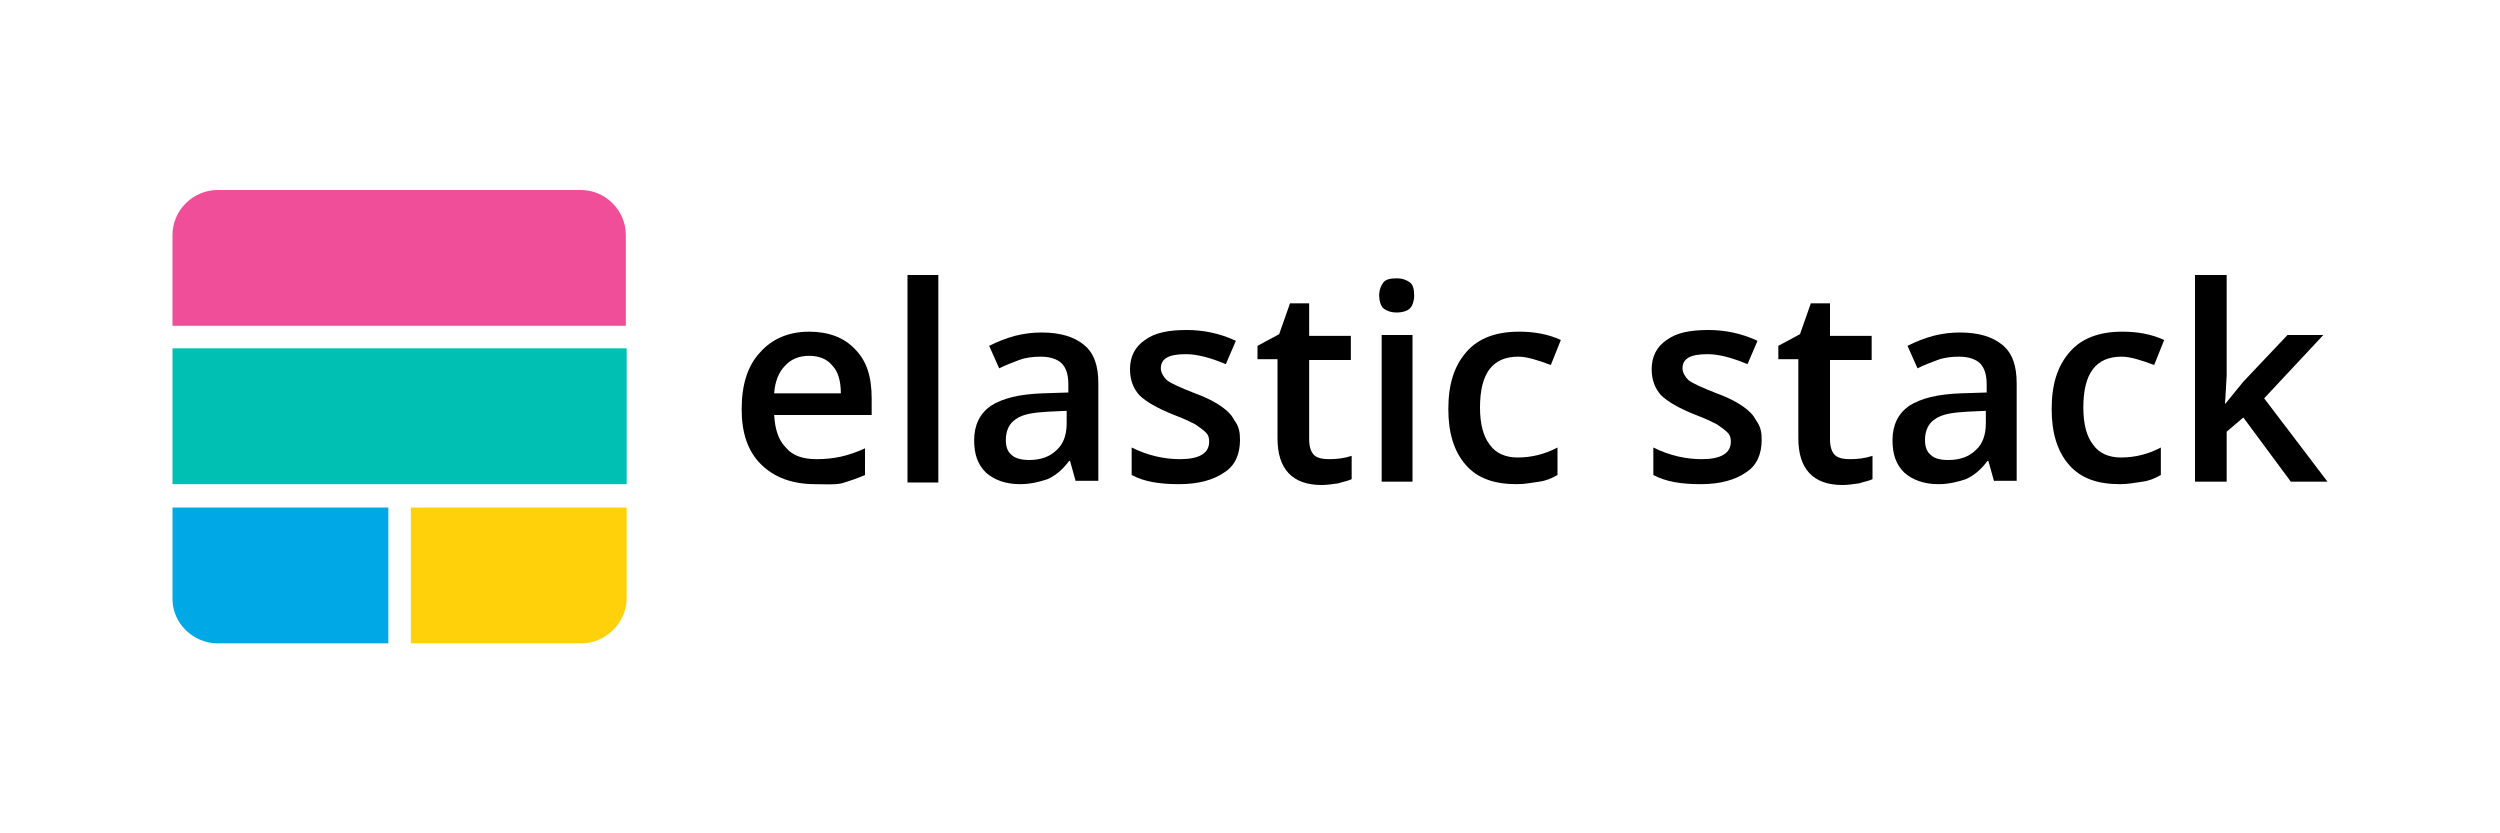
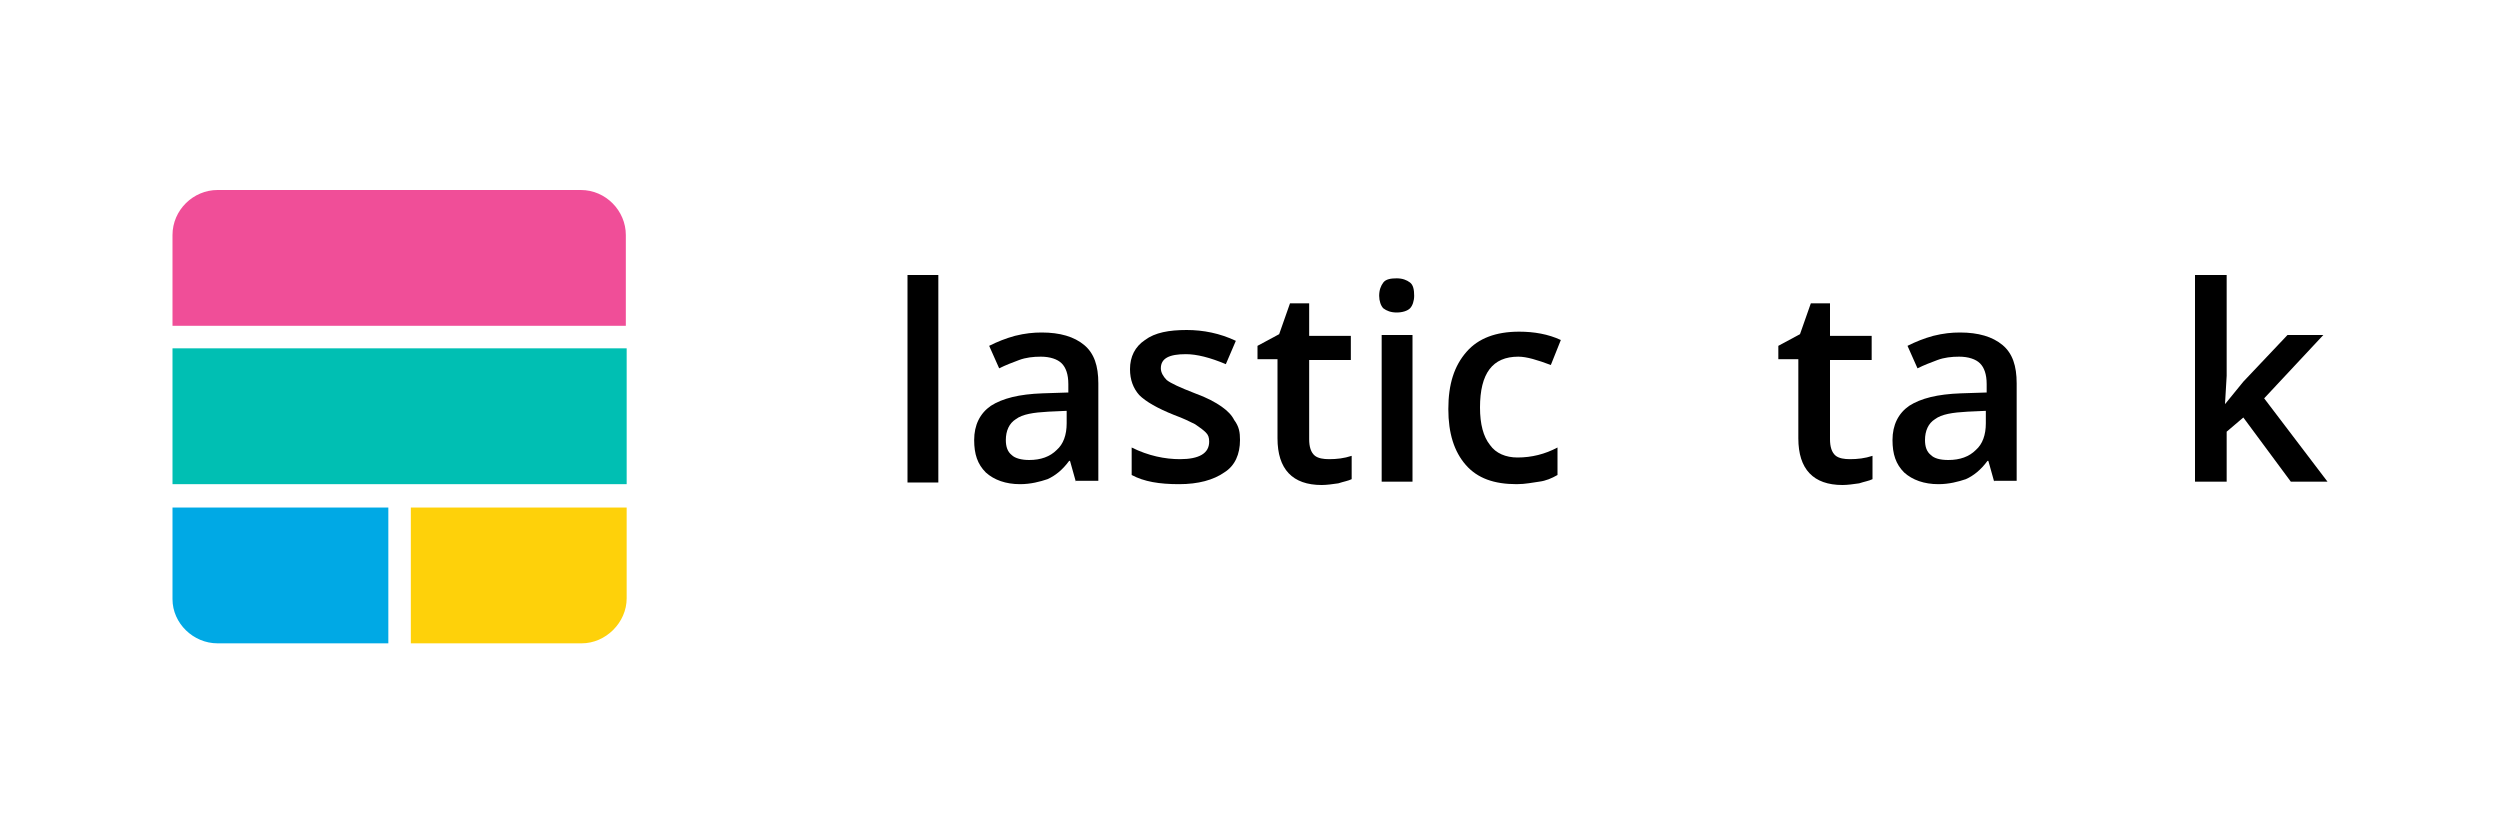
<svg xmlns="http://www.w3.org/2000/svg" id="Layer_1" x="0px" y="0px" width="300px" height="100px" viewBox="0 0 300 100" style="enable-background:new 0 0 300 100;" xml:space="preserve">
  <style type="text/css">
	.st0{fill:#F04E98;}
	.st1{fill:#00A9E5;}
	.st2{fill:#FED10A;}
	.st3{fill:#00BFB3;}
</style>
  <g id="XMLID_1_">
    <path id="XMLID_3_" class="st0" d="M20.7,28.2c0-3,2.5-5.4,5.4-5.4h43.6c3,0,5.4,2.5,5.4,5.4v10.9H20.7V28.2z" />
    <path id="XMLID_4_" class="st1" d="M20.7,60.9h25.9v16.3H26.1c-2.9,0-5.4-2.4-5.4-5.3V60.9z" />
    <path id="XMLID_5_" class="st2" d="M49.3,60.9h25.9v10.9c0,2.9-2.5,5.4-5.4,5.4H49.3V60.9z" />
    <rect id="XMLID_6_" x="20.7" y="41.8" class="st3" width="54.5" height="16.3" />
-     <path id="XMLID_9_" d="M97.8,58.1c-2.7,0-4.9-0.8-6.5-2.4c-1.6-1.6-2.3-3.8-2.3-6.6c0-2.9,0.7-5.2,2.2-6.8c1.4-1.6,3.4-2.5,5.9-2.5   c2.3,0,4.2,0.7,5.5,2.1c1.4,1.4,2,3.3,2,5.9v2H92.9c0.1,1.7,0.5,3,1.4,3.9c0.8,1,2.1,1.4,3.7,1.4c1,0,2-0.1,2.9-0.3   c0.9-0.2,1.8-0.5,2.9-1V57c-0.9,0.4-1.8,0.7-2.8,1C100.1,58.2,99,58.1,97.8,58.1z M97.1,42.7c-1.2,0-2.2,0.4-2.9,1.2   c-0.7,0.7-1.2,1.8-1.3,3.3h8c0-1.4-0.3-2.6-1-3.3C99.3,43.1,98.3,42.7,97.1,42.7z" />
    <rect id="XMLID_10_" x="108.9" y="33" width="3.7" height="24.9" />
    <path id="XMLID_13_" d="M129.1,57.8l-0.7-2.5h-0.1c-0.8,1.1-1.7,1.8-2.6,2.2c-0.9,0.3-2,0.6-3.3,0.6c-1.7,0-3.1-0.5-4.1-1.4   c-1-1-1.4-2.2-1.4-3.9c0-1.8,0.7-3.2,2-4.1c1.4-0.9,3.4-1.4,6.2-1.5l3.1-0.1v-1c0-1.2-0.3-2-0.8-2.5s-1.4-0.8-2.5-0.8   c-0.9,0-1.8,0.1-2.6,0.4c-0.8,0.3-1.6,0.6-2.4,1l-1.2-2.7c1-0.5,2-0.9,3.1-1.2c1.2-0.3,2.2-0.4,3.2-0.4c2.2,0,3.9,0.5,5.1,1.5   c1.2,1,1.7,2.5,1.7,4.6v11.7H129.1z M123.5,55.2c1.4,0,2.5-0.4,3.3-1.2c0.8-0.7,1.2-1.8,1.2-3.2v-1.5l-2.2,0.1   c-1.8,0.1-3.1,0.3-3.9,0.9c-0.8,0.5-1.2,1.4-1.2,2.5c0,0.8,0.2,1.4,0.7,1.8C121.8,55,122.6,55.2,123.5,55.2z" />
    <path id="XMLID_14_" d="M148.8,52.8c0,1.7-0.6,3.1-1.9,3.9c-1.3,0.9-3.1,1.4-5.4,1.4c-2.4,0-4.2-0.3-5.7-1.1v-3.3   c2,1,4,1.4,5.8,1.4c2.3,0,3.5-0.7,3.5-2.1c0-0.5-0.1-0.8-0.4-1.1s-0.7-0.6-1.3-1c-0.6-0.3-1.4-0.7-2.5-1.1c-2-0.8-3.4-1.6-4.2-2.4   c-0.7-0.8-1.1-1.8-1.1-3.1c0-1.5,0.6-2.7,1.8-3.5c1.2-0.9,2.9-1.2,5-1.2c2,0,4,0.4,5.9,1.3l-1.2,2.8c-1.9-0.8-3.5-1.2-4.8-1.2   c-2,0-3,0.5-3,1.7c0,0.5,0.3,1,0.7,1.4c0.5,0.4,1.6,0.9,3.4,1.6c1.4,0.5,2.5,1.1,3.2,1.6c0.7,0.5,1.2,1,1.5,1.6   C148.7,51.2,148.8,51.9,148.8,52.8z" />
    <path id="XMLID_15_" d="M159.5,55.1c0.9,0,1.8-0.1,2.7-0.4v2.8c-0.4,0.2-1,0.3-1.6,0.5c-0.7,0.1-1.4,0.2-2,0.2   c-3.5,0-5.3-1.9-5.3-5.6v-9.5h-2.4v-1.6l2.6-1.4l1.3-3.7h2.3v3.9h5v2.9h-5v9.5c0,0.9,0.2,1.6,0.7,2C158.2,55,158.8,55.1,159.5,55.1   z" />
    <path id="XMLID_18_" d="M165.5,35.5c0-0.7,0.2-1.2,0.5-1.6c0.3-0.4,0.9-0.5,1.6-0.5c0.7,0,1.2,0.2,1.6,0.5c0.4,0.3,0.5,0.9,0.5,1.6   c0,0.6-0.2,1.2-0.5,1.5c-0.3,0.3-0.9,0.5-1.6,0.5c-0.7,0-1.2-0.2-1.6-0.5C165.7,36.7,165.5,36.1,165.5,35.5z M169.5,57.8h-3.7V40.2   h3.7V57.8z" />
    <path id="XMLID_19_" d="M182,58.1c-2.7,0-4.7-0.7-6.1-2.3c-1.4-1.6-2.1-3.8-2.1-6.7c0-3,0.7-5.2,2.2-6.9c1.4-1.6,3.5-2.4,6.3-2.4   c1.8,0,3.5,0.3,5,1l-1.2,3c-1.6-0.6-2.9-1-3.9-1c-3.1,0-4.6,2-4.6,6.1c0,2,0.4,3.5,1.2,4.5c0.7,1,1.9,1.5,3.3,1.5   c1.7,0,3.3-0.4,4.8-1.2v3.3c-0.7,0.4-1.4,0.7-2.2,0.8C183.9,57.9,183.1,58.1,182,58.1z" />
-     <path id="XMLID_20_" d="M211.4,52.8c0,1.7-0.6,3.1-1.9,3.9c-1.3,0.9-3.1,1.4-5.4,1.4c-2.4,0-4.2-0.3-5.7-1.1v-3.3   c2,1,4,1.4,5.8,1.4c2.3,0,3.5-0.7,3.5-2.1c0-0.5-0.1-0.8-0.4-1.1c-0.3-0.3-0.7-0.6-1.3-1c-0.6-0.3-1.4-0.7-2.5-1.1   c-2-0.8-3.4-1.6-4.2-2.4c-0.7-0.8-1.1-1.8-1.1-3.1c0-1.5,0.6-2.7,1.8-3.5c1.2-0.9,2.9-1.2,5-1.2c2,0,4,0.4,5.9,1.3l-1.2,2.8   c-1.9-0.8-3.5-1.2-4.8-1.2c-2,0-3,0.5-3,1.7c0,0.5,0.3,1,0.7,1.4c0.5,0.4,1.6,0.9,3.4,1.6c1.4,0.5,2.5,1.1,3.2,1.6   c0.7,0.5,1.2,1,1.5,1.6C211.3,51.2,211.4,51.9,211.4,52.8z" />
    <path id="XMLID_21_" d="M222,55.1c0.9,0,1.8-0.1,2.7-0.4v2.8c-0.4,0.2-1,0.3-1.6,0.5c-0.7,0.1-1.4,0.2-2,0.2   c-3.5,0-5.3-1.9-5.3-5.6v-9.5h-2.4v-1.6l2.6-1.4l1.3-3.7h2.3v3.9h5v2.9h-5v9.5c0,0.9,0.2,1.6,0.7,2C220.7,55,221.3,55.1,222,55.1z" />
    <path id="XMLID_24_" d="M239.3,57.8l-0.7-2.5h-0.1c-0.8,1.1-1.7,1.8-2.6,2.2c-0.9,0.3-2,0.6-3.3,0.6c-1.7,0-3.1-0.5-4.1-1.4   c-1-1-1.4-2.2-1.4-3.9c0-1.8,0.7-3.2,2-4.1c1.4-0.9,3.4-1.4,6.2-1.5l3.1-0.1v-1c0-1.2-0.3-2-0.8-2.5c-0.5-0.5-1.4-0.8-2.5-0.8   c-0.9,0-1.8,0.1-2.6,0.4c-0.8,0.3-1.6,0.6-2.4,1l-1.2-2.7c1-0.5,2-0.9,3.1-1.2c1.2-0.3,2.2-0.4,3.2-0.4c2.2,0,3.9,0.5,5.1,1.5   c1.2,1,1.7,2.5,1.7,4.6v11.7H239.3z M233.8,55.2c1.4,0,2.5-0.4,3.3-1.2c0.8-0.7,1.2-1.8,1.2-3.2v-1.5l-2.2,0.1   c-1.8,0.1-3.1,0.3-3.9,0.9c-0.8,0.5-1.2,1.4-1.2,2.5c0,0.8,0.2,1.4,0.7,1.8C232.1,55,232.8,55.2,233.8,55.2z" />
-     <path id="XMLID_25_" d="M254.4,58.1c-2.7,0-4.7-0.7-6.1-2.3c-1.4-1.6-2.1-3.8-2.1-6.7c0-3,0.7-5.2,2.2-6.9c1.4-1.6,3.5-2.4,6.3-2.4   c1.8,0,3.5,0.3,5,1l-1.2,3c-1.6-0.6-2.9-1-3.9-1c-3.1,0-4.6,2-4.6,6.1c0,2,0.4,3.5,1.2,4.5c0.7,1,1.9,1.5,3.3,1.5   c1.7,0,3.3-0.4,4.8-1.2v3.3c-0.7,0.4-1.4,0.7-2.2,0.8C256.3,57.9,255.5,58.1,254.4,58.1z" />
    <polygon id="XMLID_26_" points="267,48.5 269.2,45.8 274.5,40.2 278.8,40.2 271.7,47.8 279.3,57.8 274.9,57.8 269.2,50.1    267.2,51.8 267.2,57.8 263.4,57.8 263.4,33 267.2,33 267.2,45.1 267,48.5  " />
  </g>
</svg>